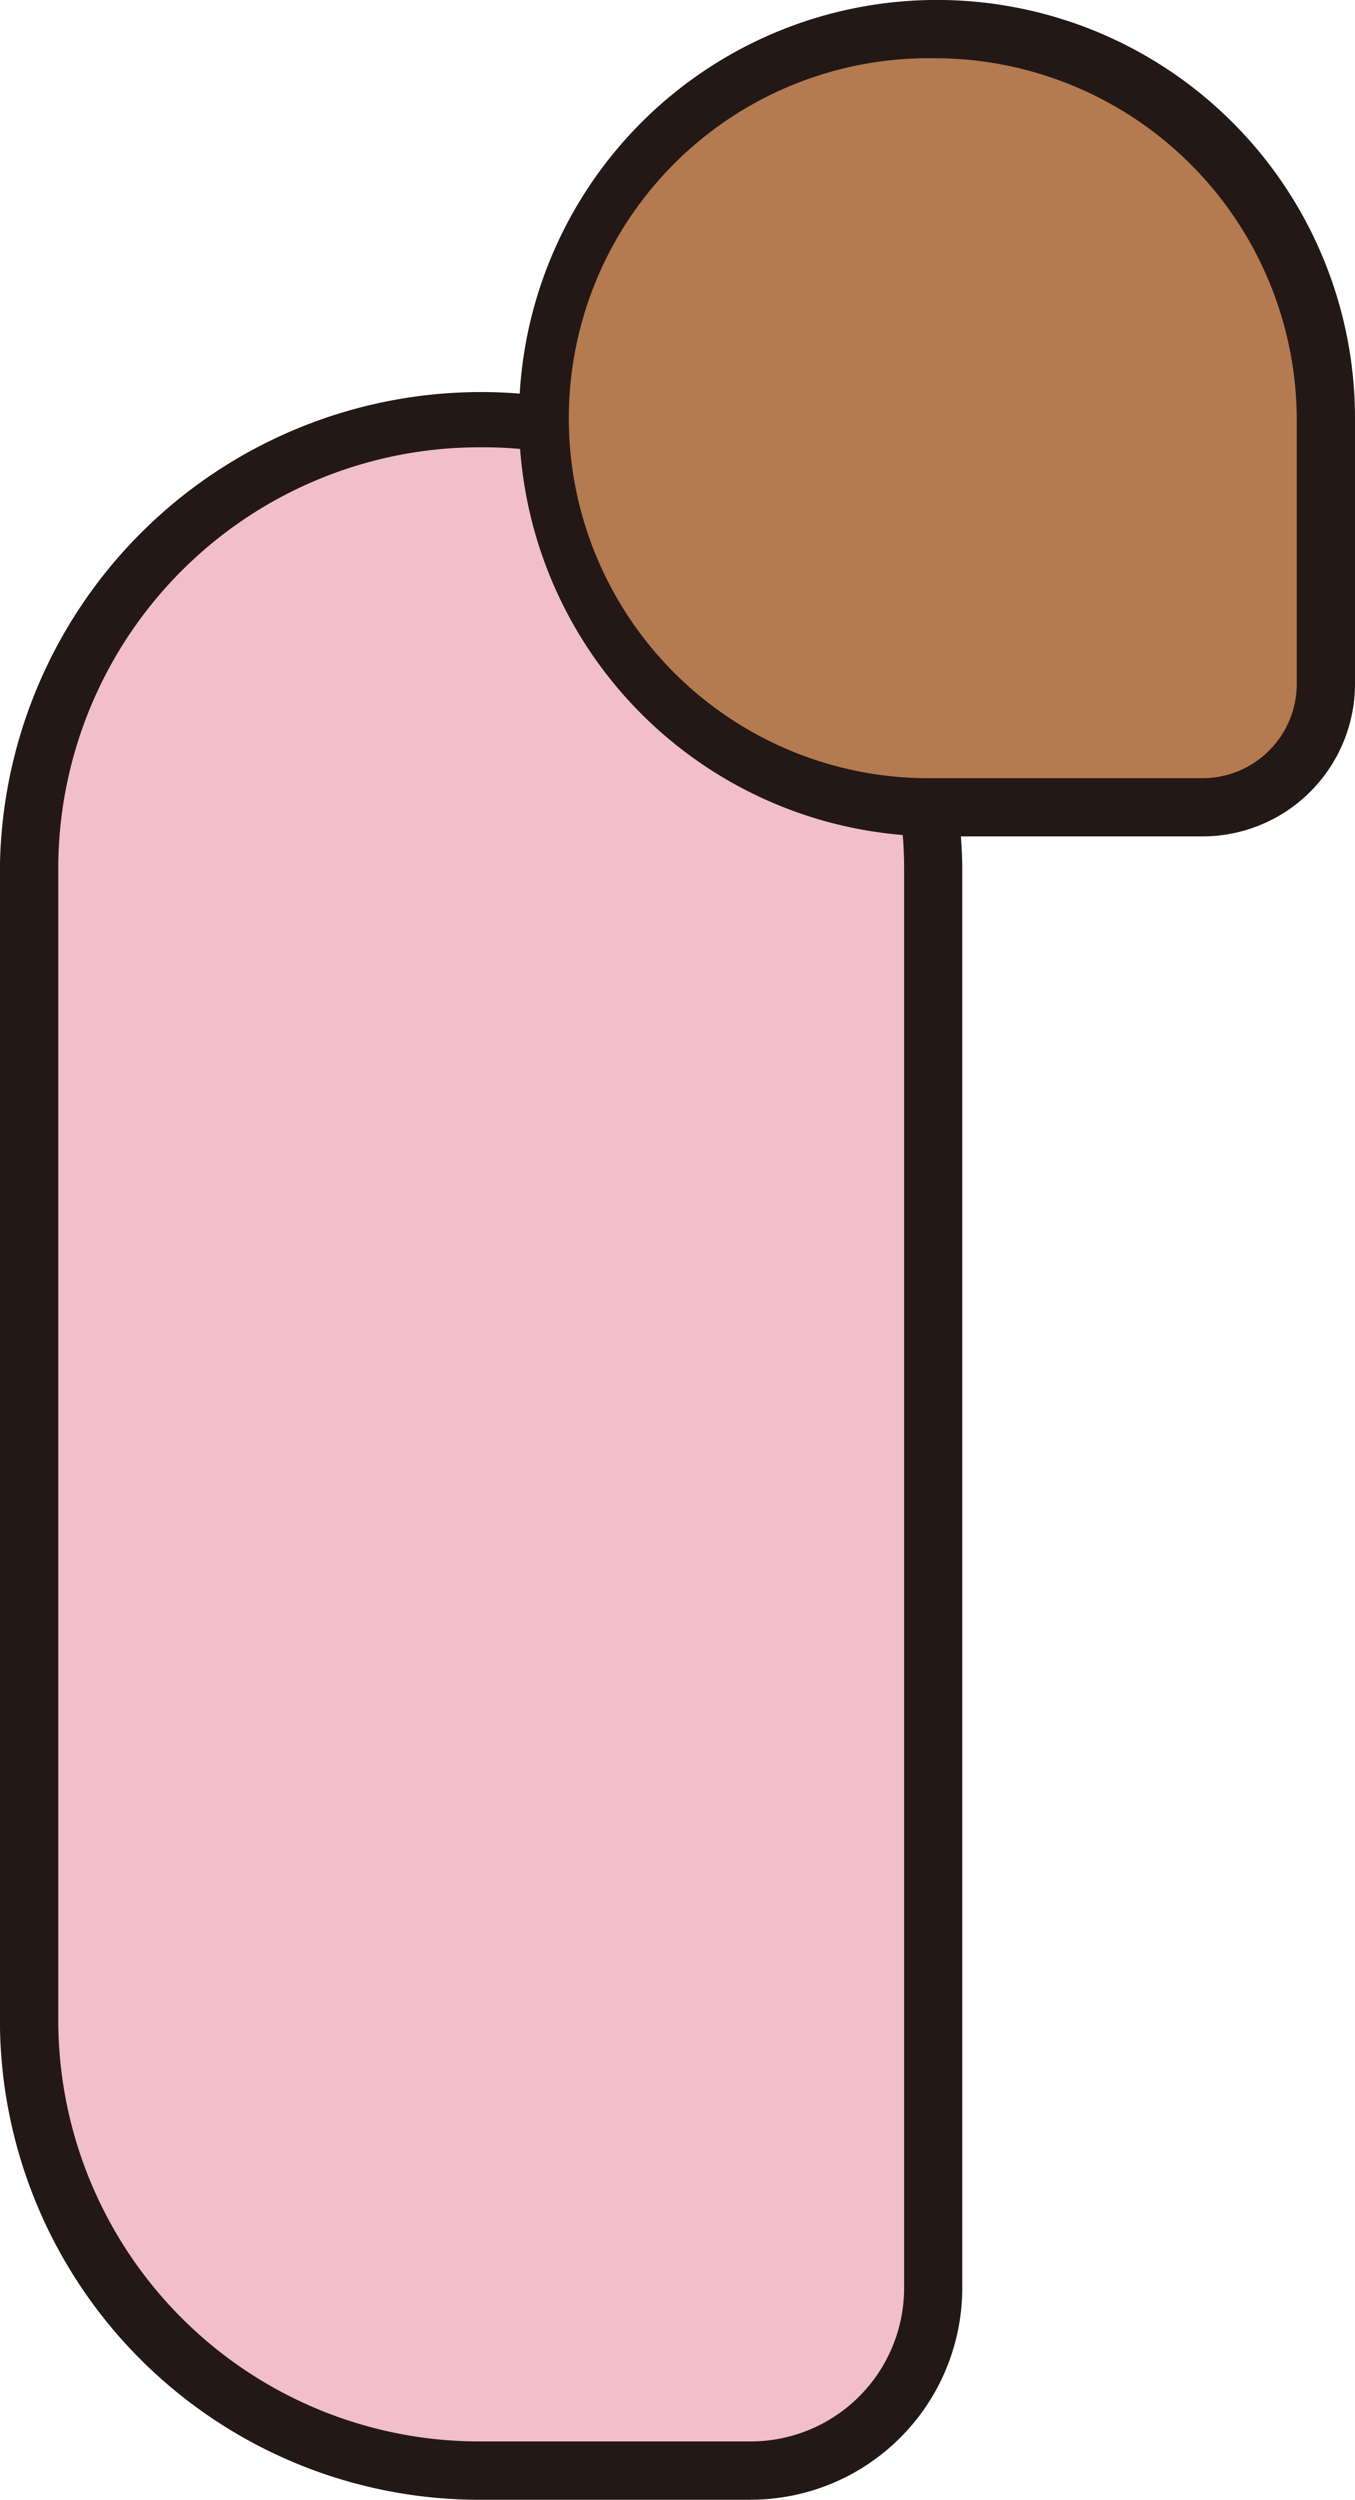
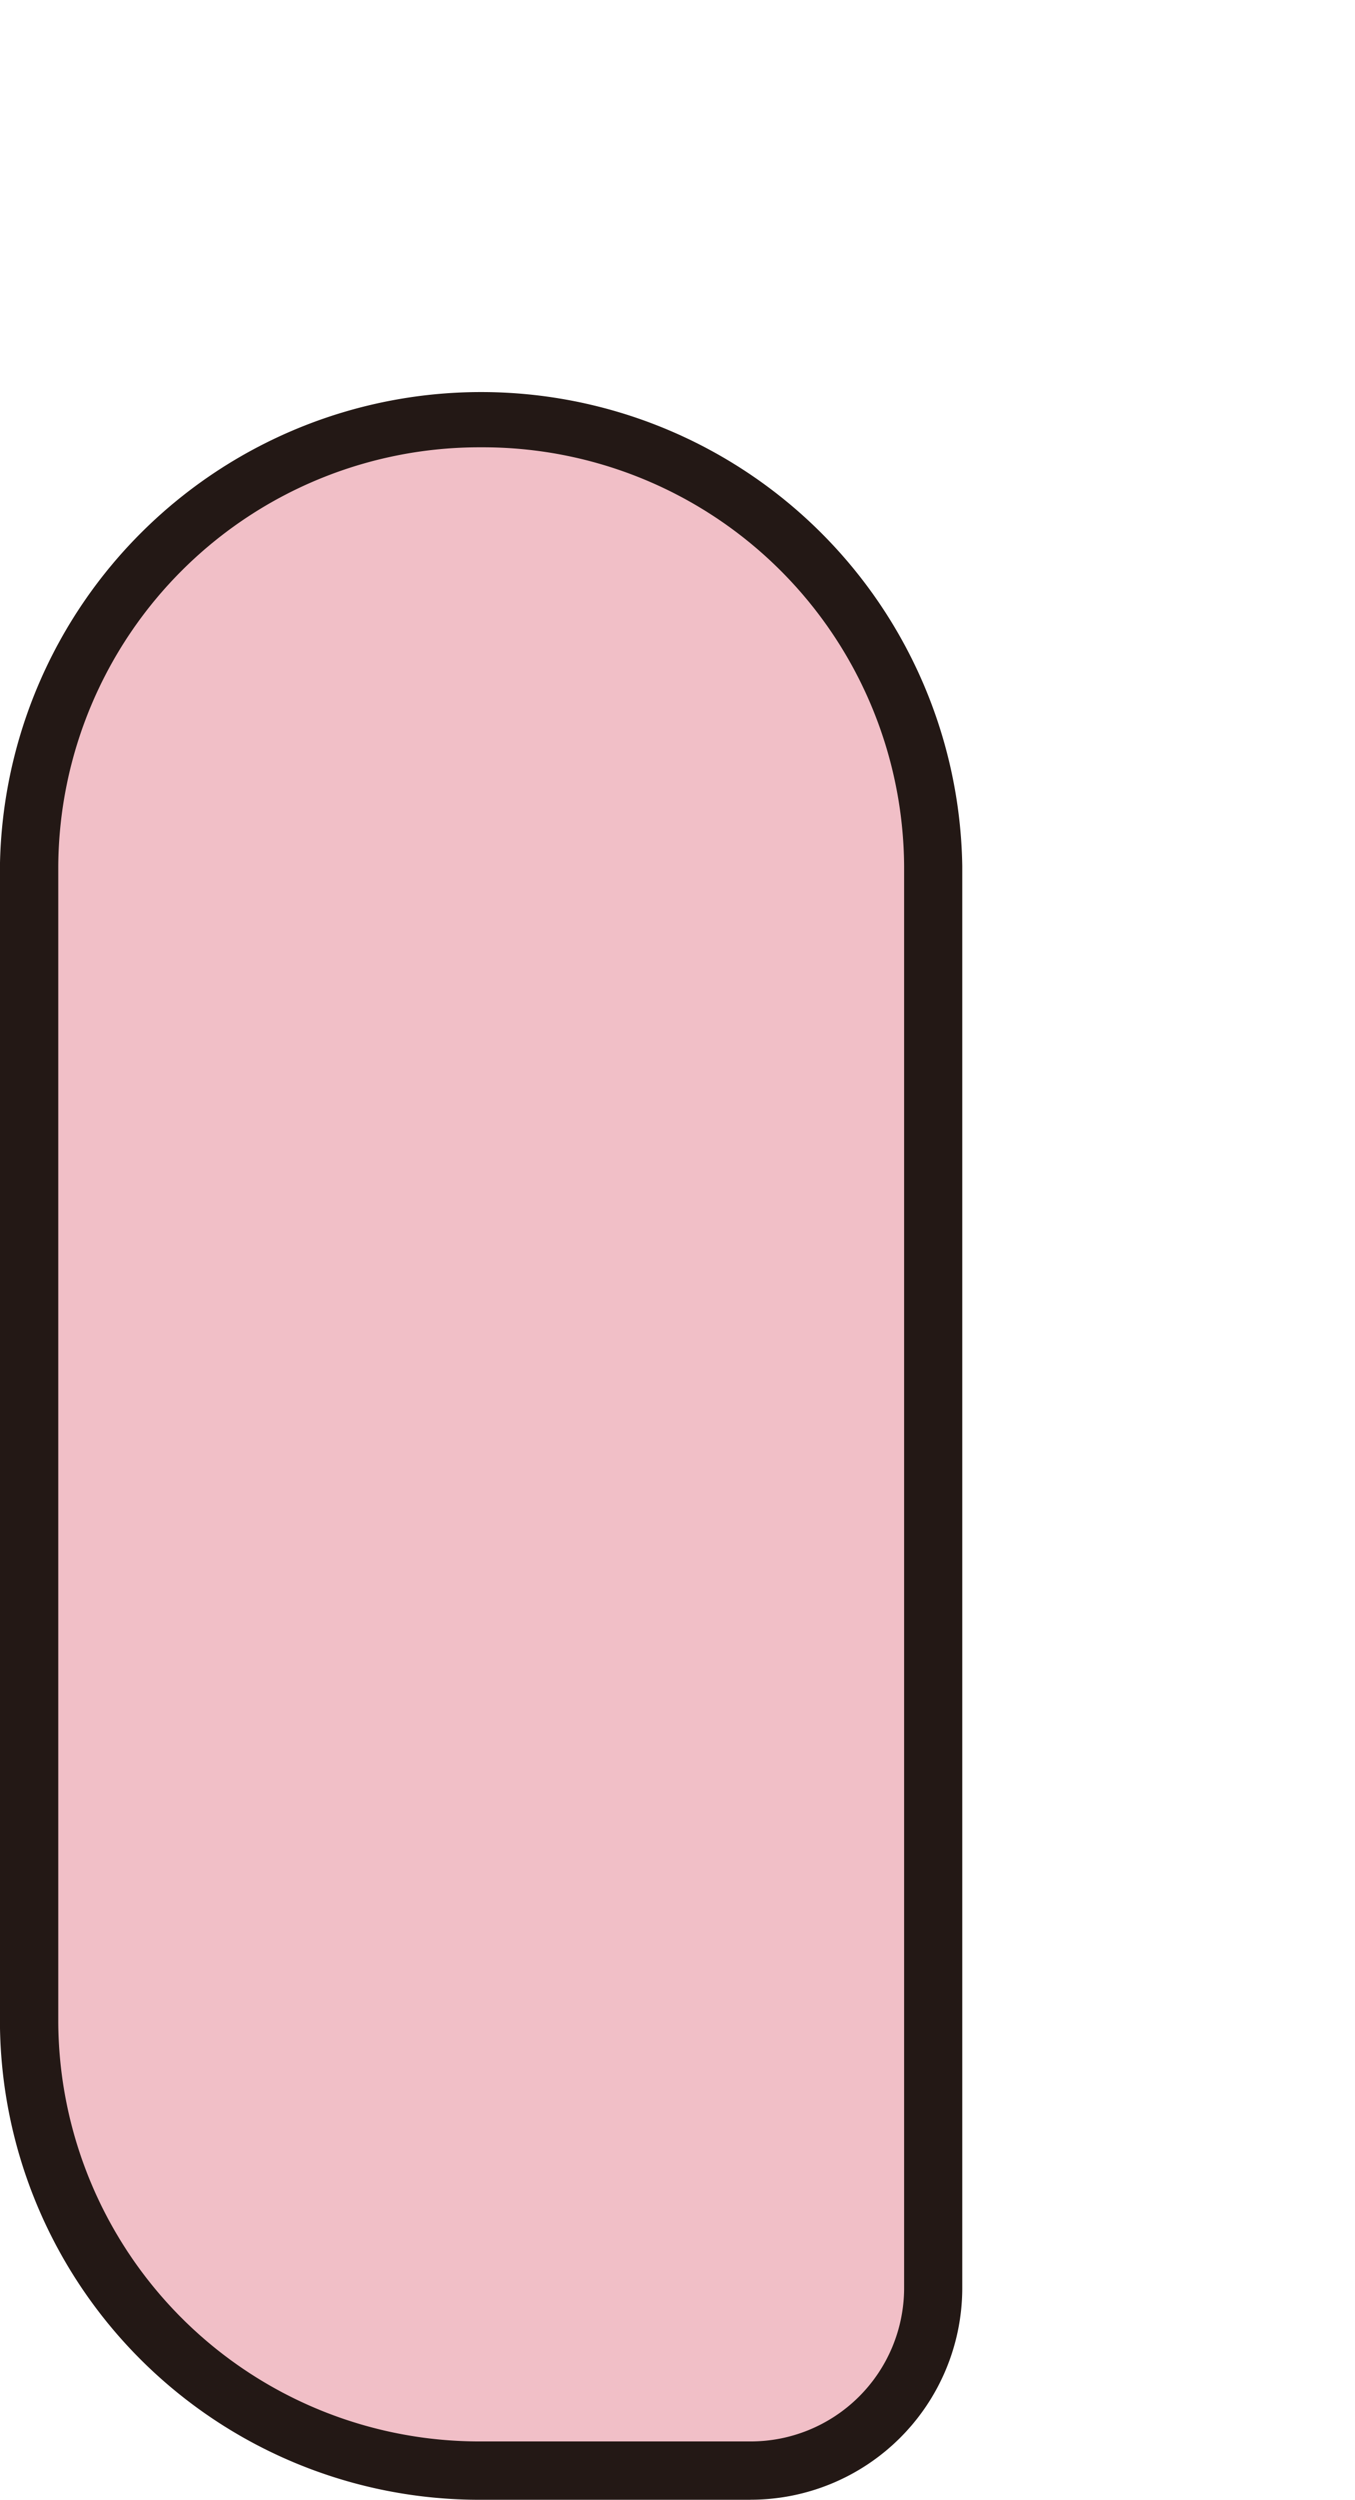
<svg xmlns="http://www.w3.org/2000/svg" width="92.92" height="171.329" viewBox="0 0 92.92 171.329">
  <path d="M76.708,148.174V68.9a31,31,0,0,1,62,0v97.527a12.507,12.507,0,0,1-12.568,12.445H107.708a30.849,30.849,0,0,1-31-30.7" transform="translate(-74.712 -9.538)" fill="#f1bfc7" />
  <path d="M126.045,180.773H107.613a32.884,32.884,0,0,1-33-32.695V68.8a33,33,0,0,1,65.992,0v97.527a14.52,14.52,0,0,1-14.564,14.442M107.613,40.1a28.888,28.888,0,0,0-29,28.7v79.274a28.888,28.888,0,0,0,29,28.7h18.432a10.524,10.524,0,0,0,10.572-10.45V68.8a28.887,28.887,0,0,0-29-28.7" transform="translate(-74.617 -9.443)" fill="#231815" />
-   <path d="M113.446,36.933h0a26.932,26.932,0,0,1,53.86,0V55.185a8.457,8.457,0,0,1-8.5,8.415H140.376a26.8,26.8,0,0,1-26.93-26.668" transform="translate(-76.381 -8.269)" fill="#b37b4f" />
-   <path d="M158.713,65.5H140.281a28.665,28.665,0,1,1,28.925-28.666V55.089A10.465,10.465,0,0,1,158.713,65.5M140.281,12.166a24.674,24.674,0,1,0,0,49.344h18.432a6.47,6.47,0,0,0,6.5-6.421V36.837a24.831,24.831,0,0,0-24.933-24.671" transform="translate(-76.286 -8.174)" fill="#231815" />
</svg>